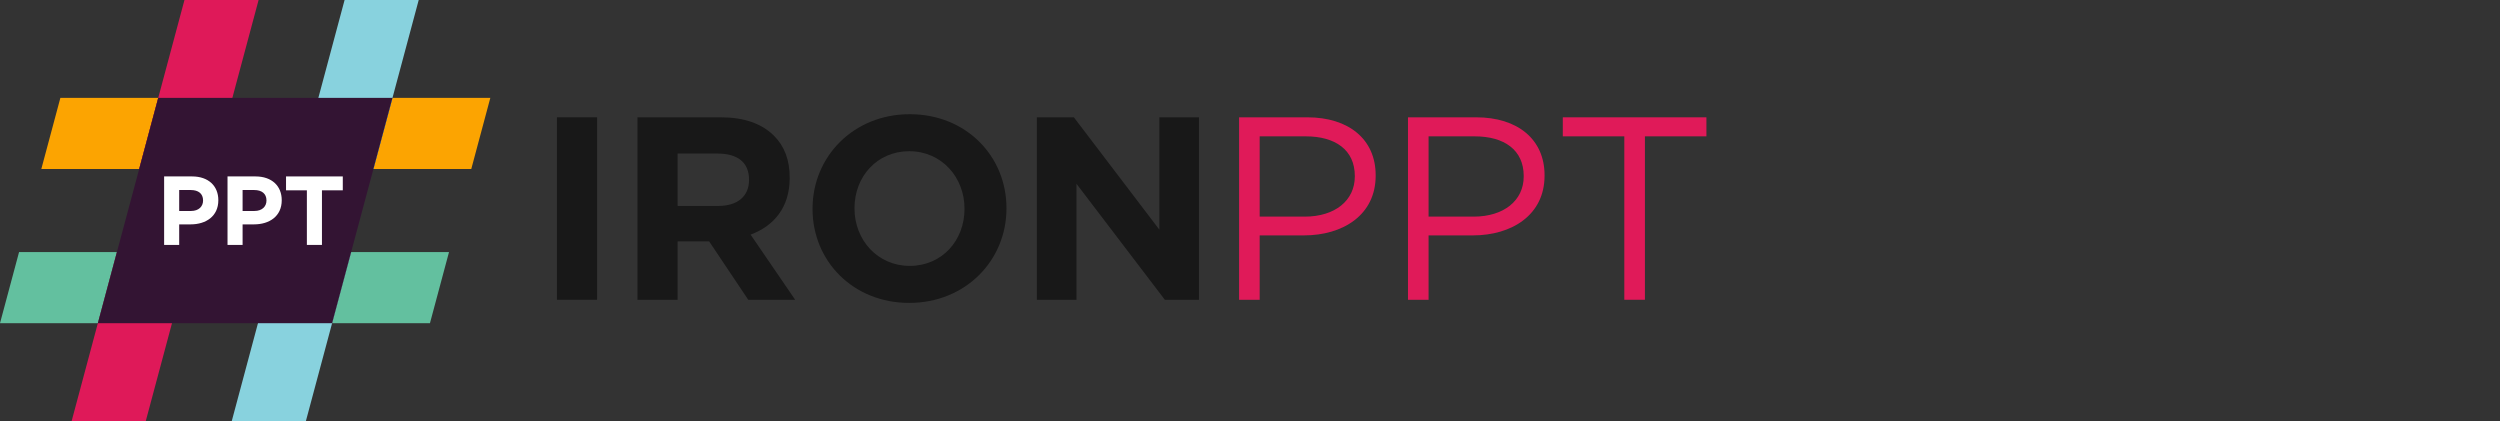
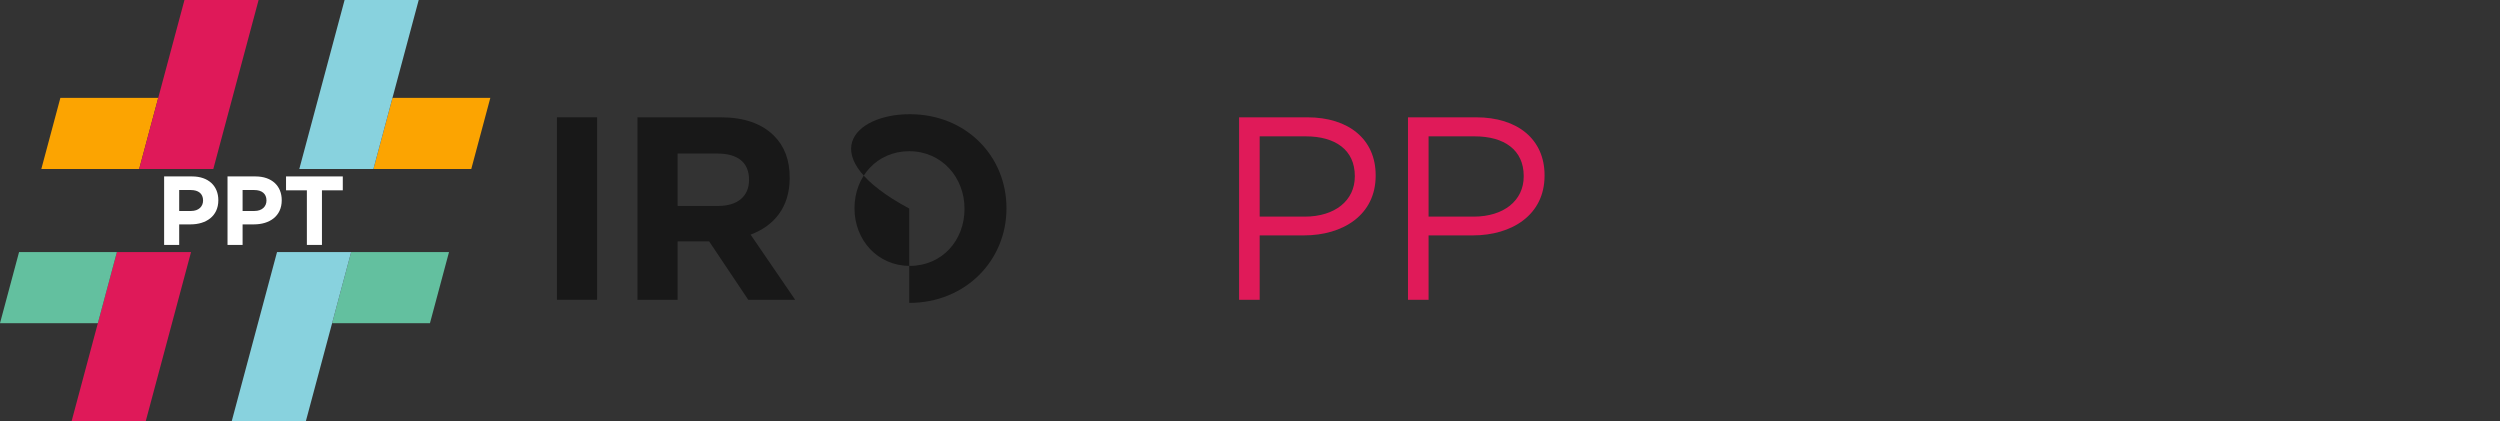
<svg xmlns="http://www.w3.org/2000/svg" width="475" height="80" viewBox="0 0 475 80" fill="none">
  <rect x="0" y="0" width="475" height="80" fill="#333333" stroke="none" />
  <g clip-path="url(#clip0_100_824)">
    <path d="M36.299 47.888L27.696 80H13.611L18.592 61.409L22.214 47.888H36.299Z" fill="#DF1959" />
    <path d="M66.721 47.888H85.313L81.69 61.409H63.099L66.721 47.888Z" fill="#63C09F" />
    <path d="M18.591 61.409H0L3.623 47.888H22.214L18.591 61.409Z" fill="#63C09F" />
    <path d="M66.722 47.888L63.099 61.409L58.119 80H44.034L52.637 47.888H66.722Z" fill="#88D2DE" />
    <path d="M74.572 18.592H93.163L89.541 32.113H70.949L74.572 18.592Z" fill="#FCA401" />
    <path d="M30.065 18.592H11.473L7.851 32.113H26.442L30.065 18.592Z" fill="#FCA401" />
    <path d="M49.133 0L40.527 32.113H26.442L30.065 18.591L35.048 0H49.133Z" fill="#DF1959" />
    <path d="M79.555 0L74.572 18.591L70.95 32.113H56.865L65.471 0H79.555Z" fill="#88D2DE" />
    <g clip-path="url(#clip1_100_824)">
-       <path d="M18.591 61.408L30.064 18.592H74.571L63.098 61.408H18.591Z" fill="#331433" />
-     </g>
+       </g>
    <path d="M31.183 46.535V33.521H36.5C39.605 33.521 41.482 35.343 41.482 38.02V38.058C41.482 41.088 39.14 42.631 36.221 42.631H34.046V46.535H31.183ZM34.046 40.084H36.314C37.745 40.084 38.582 39.229 38.582 38.113V38.076C38.582 36.793 37.69 36.105 36.258 36.105H34.046V40.084Z" fill="white" />
    <path d="M43.229 46.535V33.521H48.547C51.651 33.521 53.529 35.343 53.529 38.02V38.058C53.529 41.088 51.187 42.631 48.268 42.631H46.093V46.535H43.229ZM46.093 40.084H48.361C49.792 40.084 50.629 39.229 50.629 38.113V38.076C50.629 36.793 49.736 36.105 48.305 36.105H46.093V40.084Z" fill="white" />
    <path d="M58.306 46.535V36.161H54.346V33.521H65.13V36.161H61.17V46.535H58.306Z" fill="white" />
  </g>
  <path d="M105.82 56.958V22.291H113.447V56.958H105.82Z" fill="#181818" />
  <path d="M121.12 56.958V22.291H136.968C141.375 22.291 144.743 23.479 147.071 25.807C149.052 27.788 150.042 30.413 150.042 33.731V33.83C150.042 39.426 147.021 42.942 142.613 44.577L151.082 56.958H142.168L134.739 45.864H128.747V56.958H121.12ZM128.747 39.129H136.472C140.236 39.129 142.316 37.197 142.316 34.226V34.127C142.316 30.809 140.088 29.175 136.324 29.175H128.747V39.129Z" fill="#181818" />
-   <path d="M172.756 57.552C162.059 57.552 154.383 49.578 154.383 39.723V39.624C154.383 29.769 162.158 21.697 172.855 21.697C183.553 21.697 191.229 29.67 191.229 39.525V39.624C191.229 49.479 183.454 57.552 172.756 57.552ZM172.855 50.519C178.996 50.519 183.255 45.666 183.255 39.723V39.624C183.255 33.681 178.897 28.729 172.756 28.729C166.615 28.729 162.356 33.582 162.356 39.525V39.624C162.356 45.567 166.714 50.519 172.855 50.519Z" fill="#181818" />
-   <path d="M197.004 56.958V22.291H204.036L220.28 43.636V22.291H227.808V56.958H221.32L204.531 34.919V56.958H197.004Z" fill="#181818" />
+   <path d="M172.756 57.552V39.624C154.383 29.769 162.158 21.697 172.855 21.697C183.553 21.697 191.229 29.67 191.229 39.525V39.624C191.229 49.479 183.454 57.552 172.756 57.552ZM172.855 50.519C178.996 50.519 183.255 45.666 183.255 39.723V39.624C183.255 33.681 178.897 28.729 172.756 28.729C166.615 28.729 162.356 33.582 162.356 39.525V39.624C162.356 45.567 166.714 50.519 172.855 50.519Z" fill="#181818" />
  <path d="M235.427 56.957V22.291H248.402C256.227 22.291 261.377 26.451 261.377 33.285V33.384C261.377 40.862 255.137 44.725 247.758 44.725H239.339V56.957H235.427ZM239.339 41.159H247.907C253.652 41.159 257.415 38.089 257.415 33.533V33.434C257.415 28.481 253.701 25.906 248.105 25.906H239.339V41.159Z" fill="#E01A59" />
  <path d="M267.517 56.957V22.291H280.492C288.317 22.291 293.467 26.451 293.467 33.285V33.384C293.467 40.862 287.227 44.725 279.848 44.725H271.429V56.957H267.517ZM271.429 41.159H279.997C285.741 41.159 289.505 38.089 289.505 33.533V33.434C289.505 28.481 285.791 25.906 280.195 25.906H271.429V41.159Z" fill="#E01A59" />
-   <path d="M308.62 56.957V25.906H296.932V22.291H324.22V25.906H312.532V56.957H308.62Z" fill="#E01A59" />
  <defs>
    <clipPath id="clip0_100_824">
      <rect width="93.163" height="80" fill="white" />
    </clipPath>
    <clipPath id="clip1_100_824">
      <rect width="55.98" height="42.817" fill="white" transform="translate(18.591 18.592)" />
    </clipPath>
  </defs>
</svg>